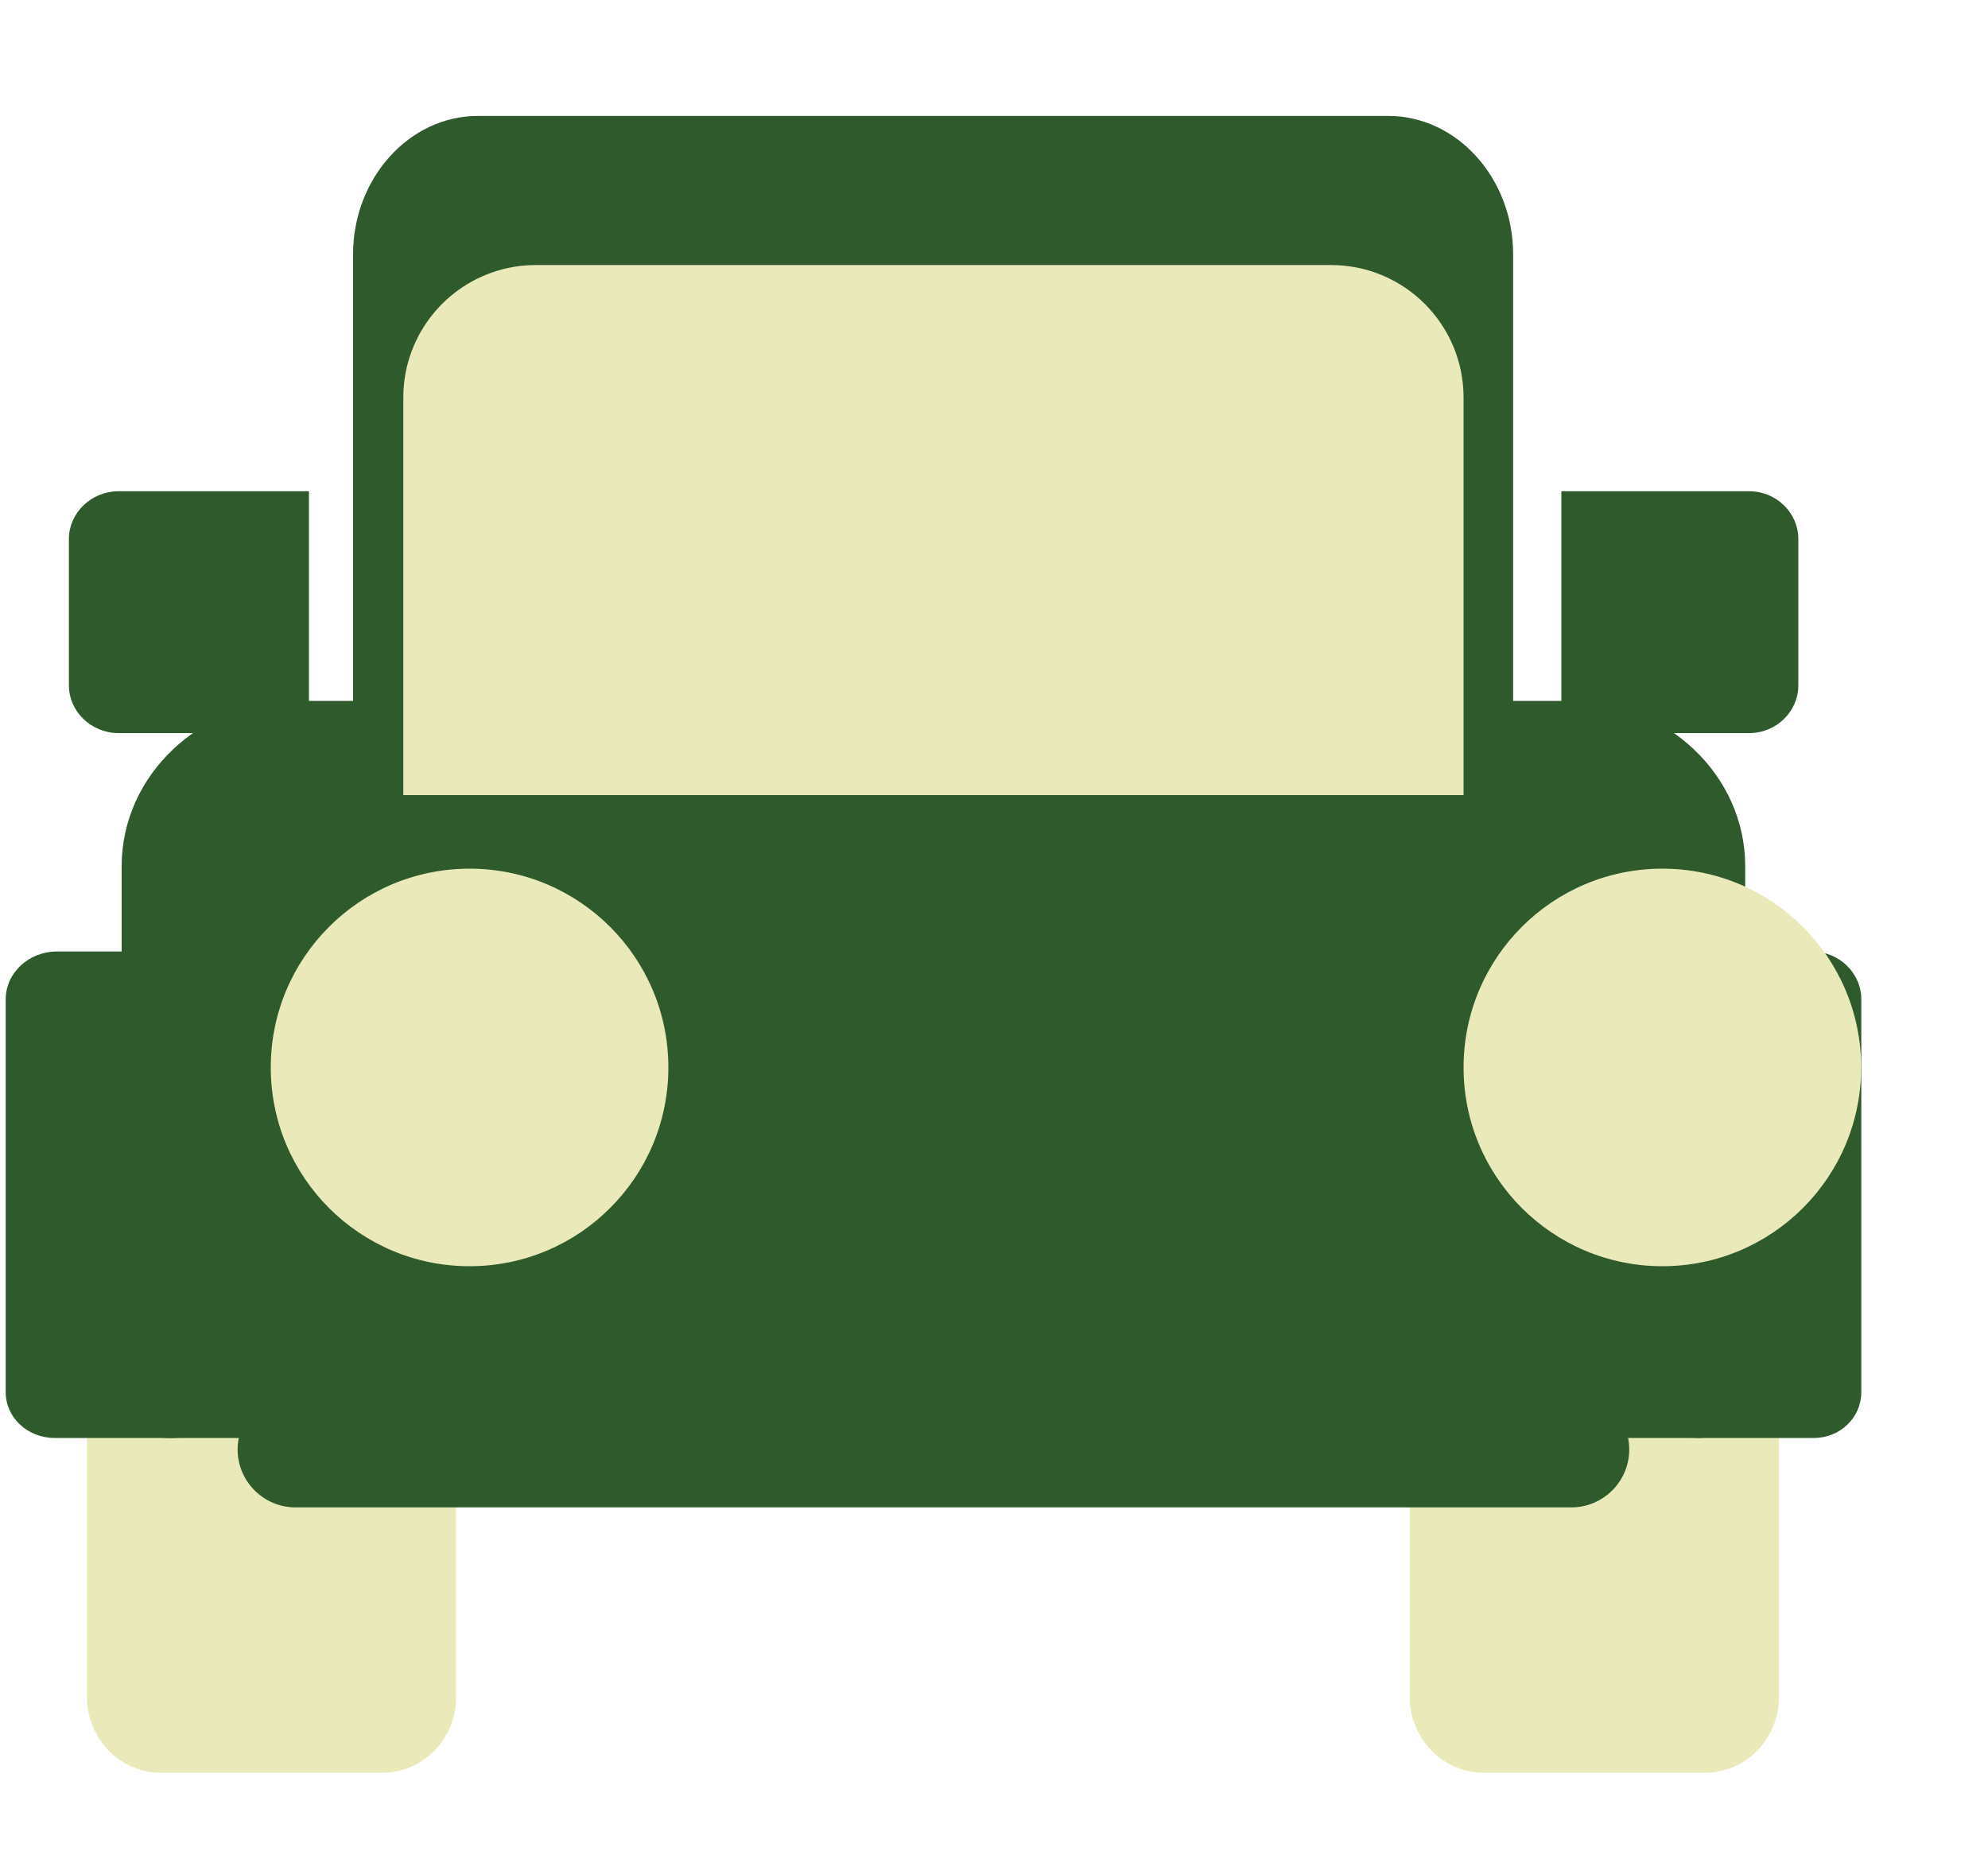
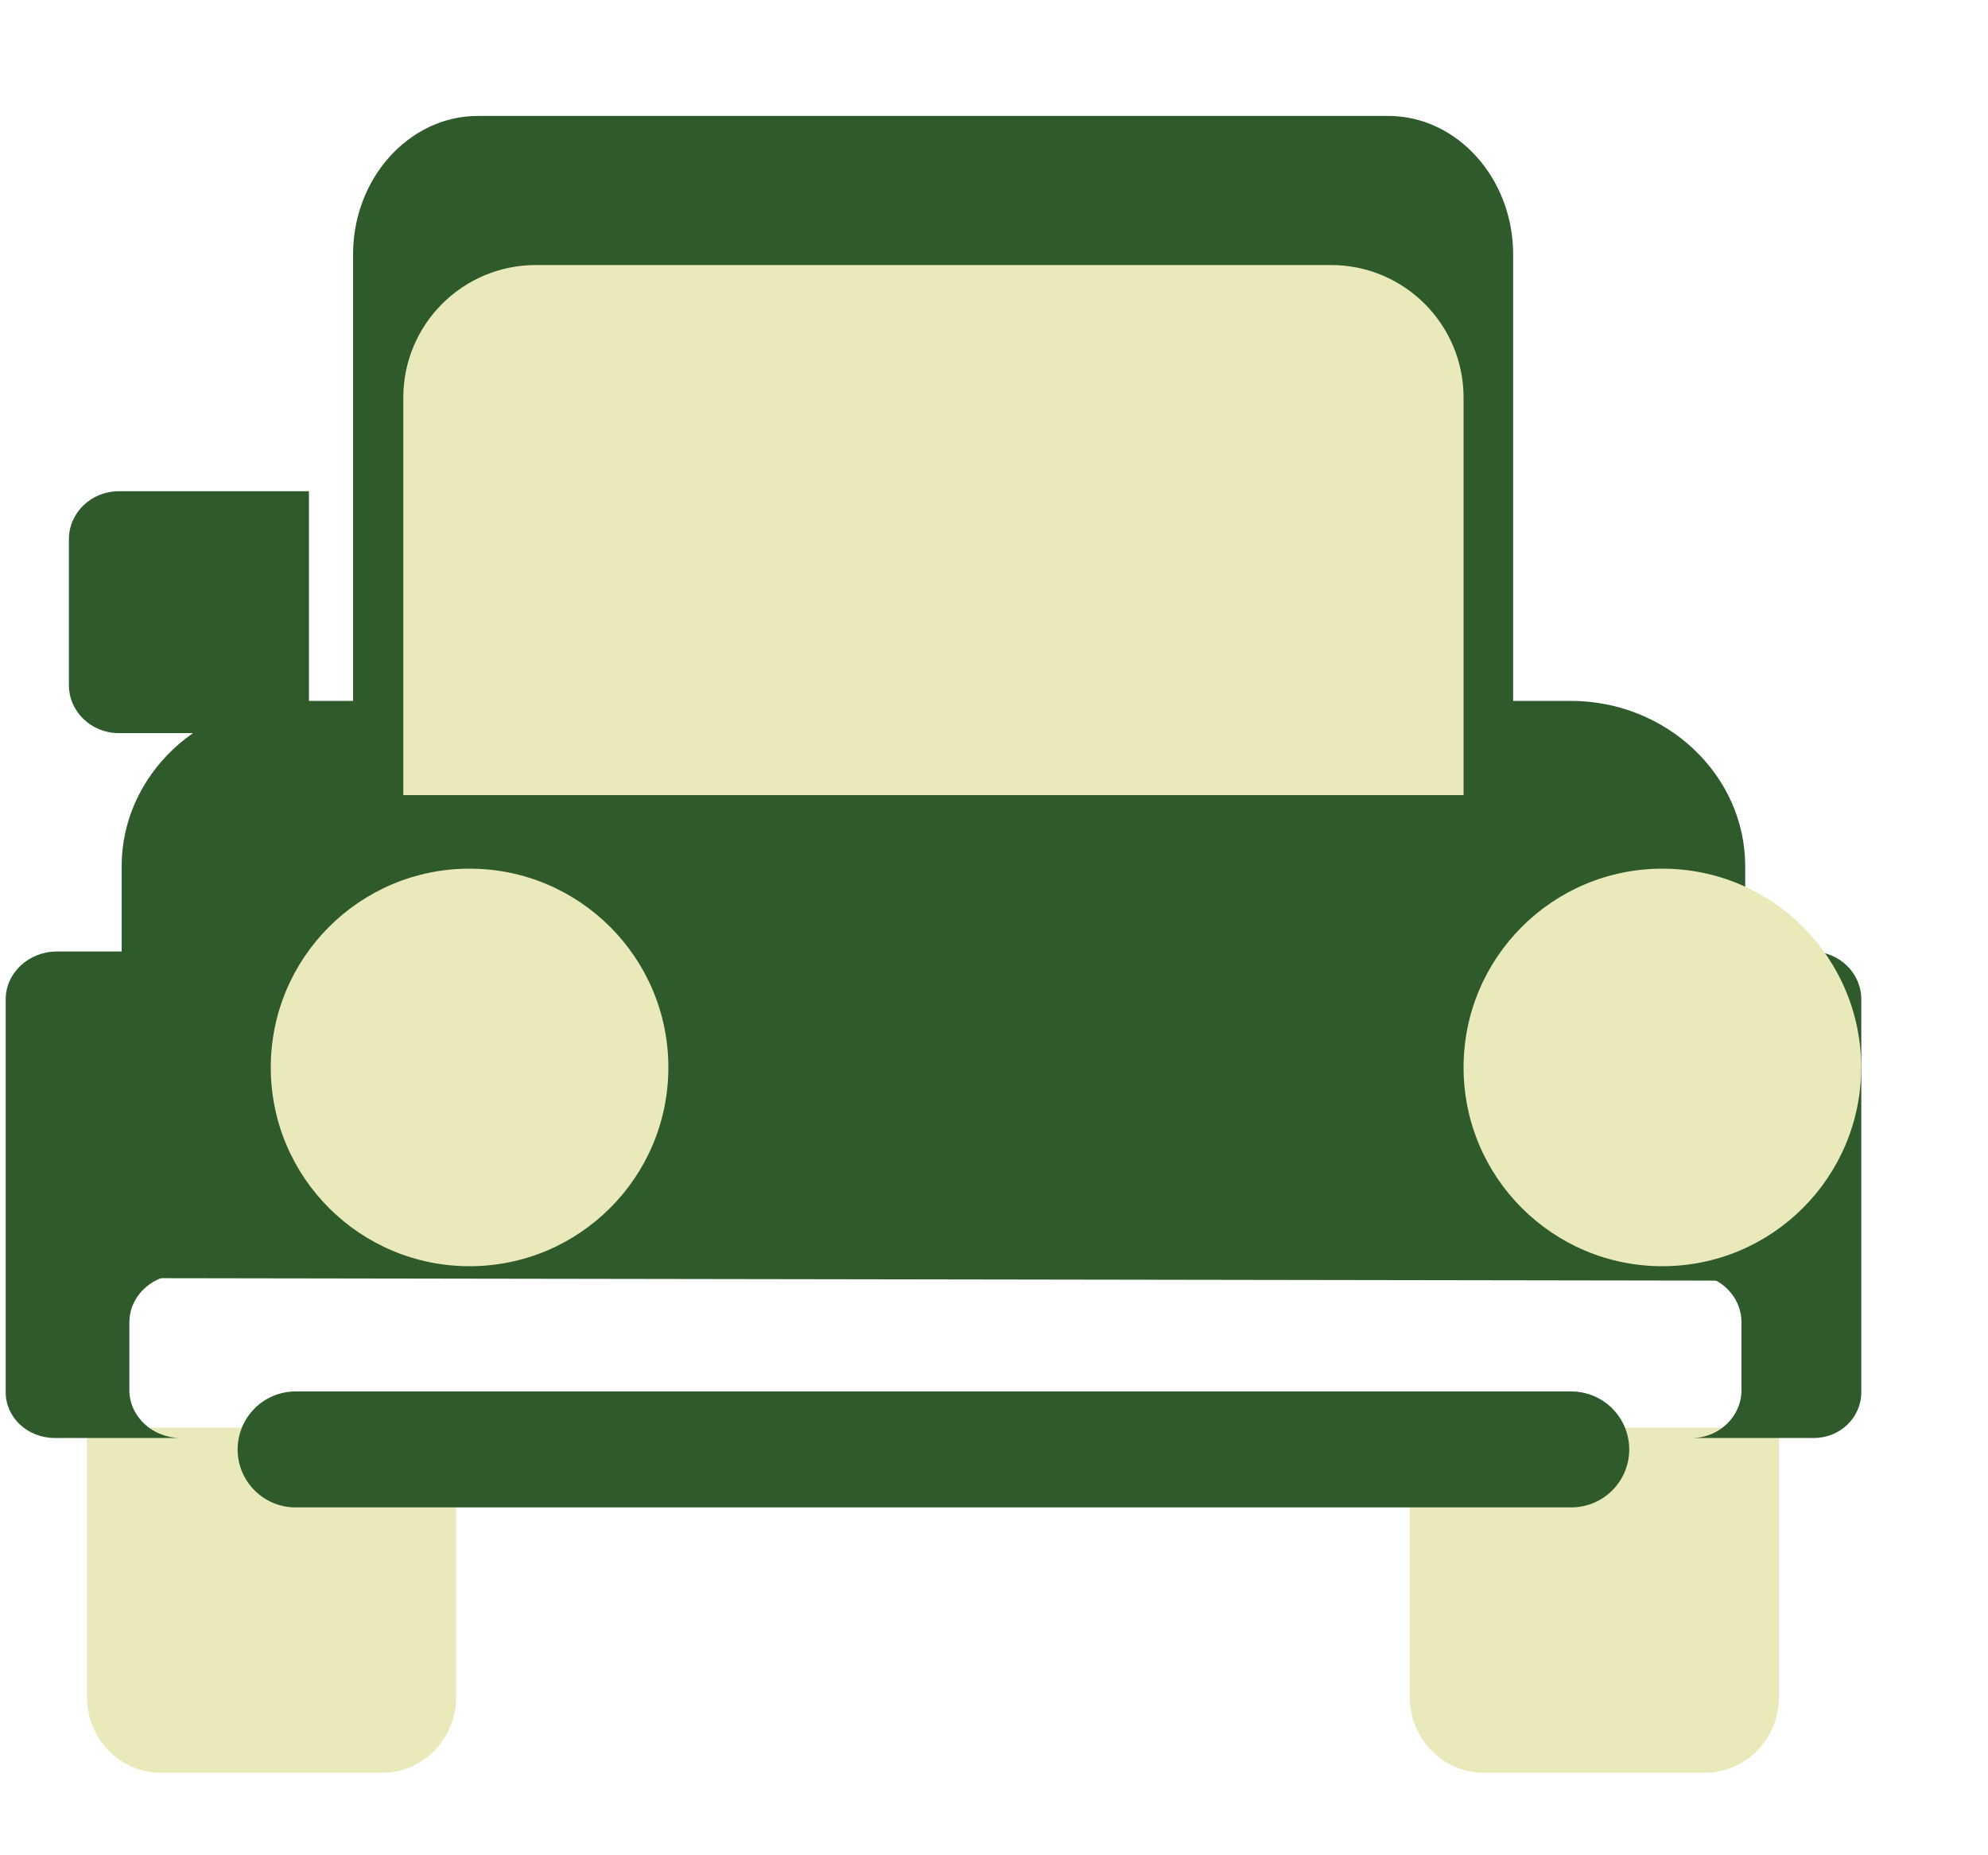
<svg xmlns="http://www.w3.org/2000/svg" width="15" height="14" viewBox="0 0 15 14" fill="none">
  <g id="Group">
    <path id="Vector" d="M1.273 10.773H0.656V12.805C0.656 13.12 0.906 13.377 1.211 13.377H2.887C3.192 13.377 3.442 13.12 3.442 12.805V10.773H1.273ZM10.637 10.773V12.805C10.637 13.12 10.887 13.377 11.193 13.377H12.868C13.173 13.377 13.423 13.12 13.423 12.805V10.773H10.637Z" fill="#EAE9B9" />
    <path id="Vector_2" d="M1.793 10.938C1.793 10.696 1.989 10.5 2.23 10.5H11.855C12.097 10.5 12.293 10.696 12.293 10.938V10.938C12.293 11.179 12.097 11.375 11.855 11.375H2.23C1.989 11.375 1.793 11.179 1.793 10.938V10.938Z" fill="#2E5A2C" />
    <path id="Vector_3" d="M13.67 7.18H12.885V9.636C13.033 9.685 13.14 9.82 13.14 9.978V10.49C13.14 10.688 12.972 10.851 12.766 10.851H13.687C13.884 10.851 14.044 10.697 14.044 10.506V7.541C14.044 7.342 13.876 7.18 13.67 7.18Z" fill="#2E5A2C" />
    <path id="Vector_4" d="M0.976 10.49V9.978C0.976 9.82 1.086 9.685 1.239 9.636V7.18H0.429C0.217 7.18 0.043 7.342 0.043 7.541V10.506C0.043 10.697 0.208 10.851 0.412 10.851H1.362C1.15 10.851 0.976 10.688 0.976 10.49Z" fill="#2E5A2C" />
-     <path id="Vector_5" d="M13.198 3.707H11.781V5.295C11.998 5.323 12.204 5.405 12.381 5.532H13.198C13.402 5.532 13.569 5.37 13.569 5.171V4.068C13.569 3.869 13.402 3.707 13.198 3.707Z" fill="#2E5A2C" />
    <path id="Vector_6" d="M2.331 5.295V3.707H0.895C0.689 3.707 0.52 3.869 0.52 4.068V5.171C0.52 5.37 0.689 5.532 0.895 5.532H1.723C1.903 5.404 2.112 5.323 2.331 5.295H2.331Z" fill="#2E5A2C" />
    <path id="Subtract" d="M10.476 0.875C10.993 0.875 11.417 1.345 11.417 1.919V5.366C11.367 5.359 11.316 5.355 11.265 5.354H2.817C2.766 5.355 2.715 5.359 2.664 5.366V1.919C2.664 1.345 3.088 0.875 3.605 0.875H10.476Z" fill="#2E5A2C" />
    <path id="Subtract_2" d="M11.852 5.289C12.576 5.289 13.168 5.85 13.168 6.536V9.664L1.038 9.645C0.997 9.645 0.957 9.652 0.918 9.664V6.536C0.918 5.85 1.511 5.289 2.235 5.289H11.852Z" fill="#2E5A2C" />
-     <path id="Vector_7" d="M12.809 9.617H1.275C1.077 9.617 0.914 9.78 0.914 9.978V10.49C0.914 10.689 1.077 10.851 1.275 10.851H12.809C13.007 10.851 13.17 10.689 13.17 10.49V9.978C13.17 9.78 13.007 9.617 12.809 9.617V9.617Z" fill="#2E5A2C" />
    <circle id="Ellipse 1997" cx="3.543" cy="8.055" r="1.5" fill="#EAE9B9" />
    <circle id="Ellipse 1998" cx="12.543" cy="8.055" r="1.5" fill="#EAE9B9" />
    <path id="Rectangle 34624931" d="M3.043 3C3.043 2.448 3.491 2 4.043 2H10.043C10.595 2 11.043 2.448 11.043 3V6H3.043V3Z" fill="#EAE9B9" />
  </g>
</svg>